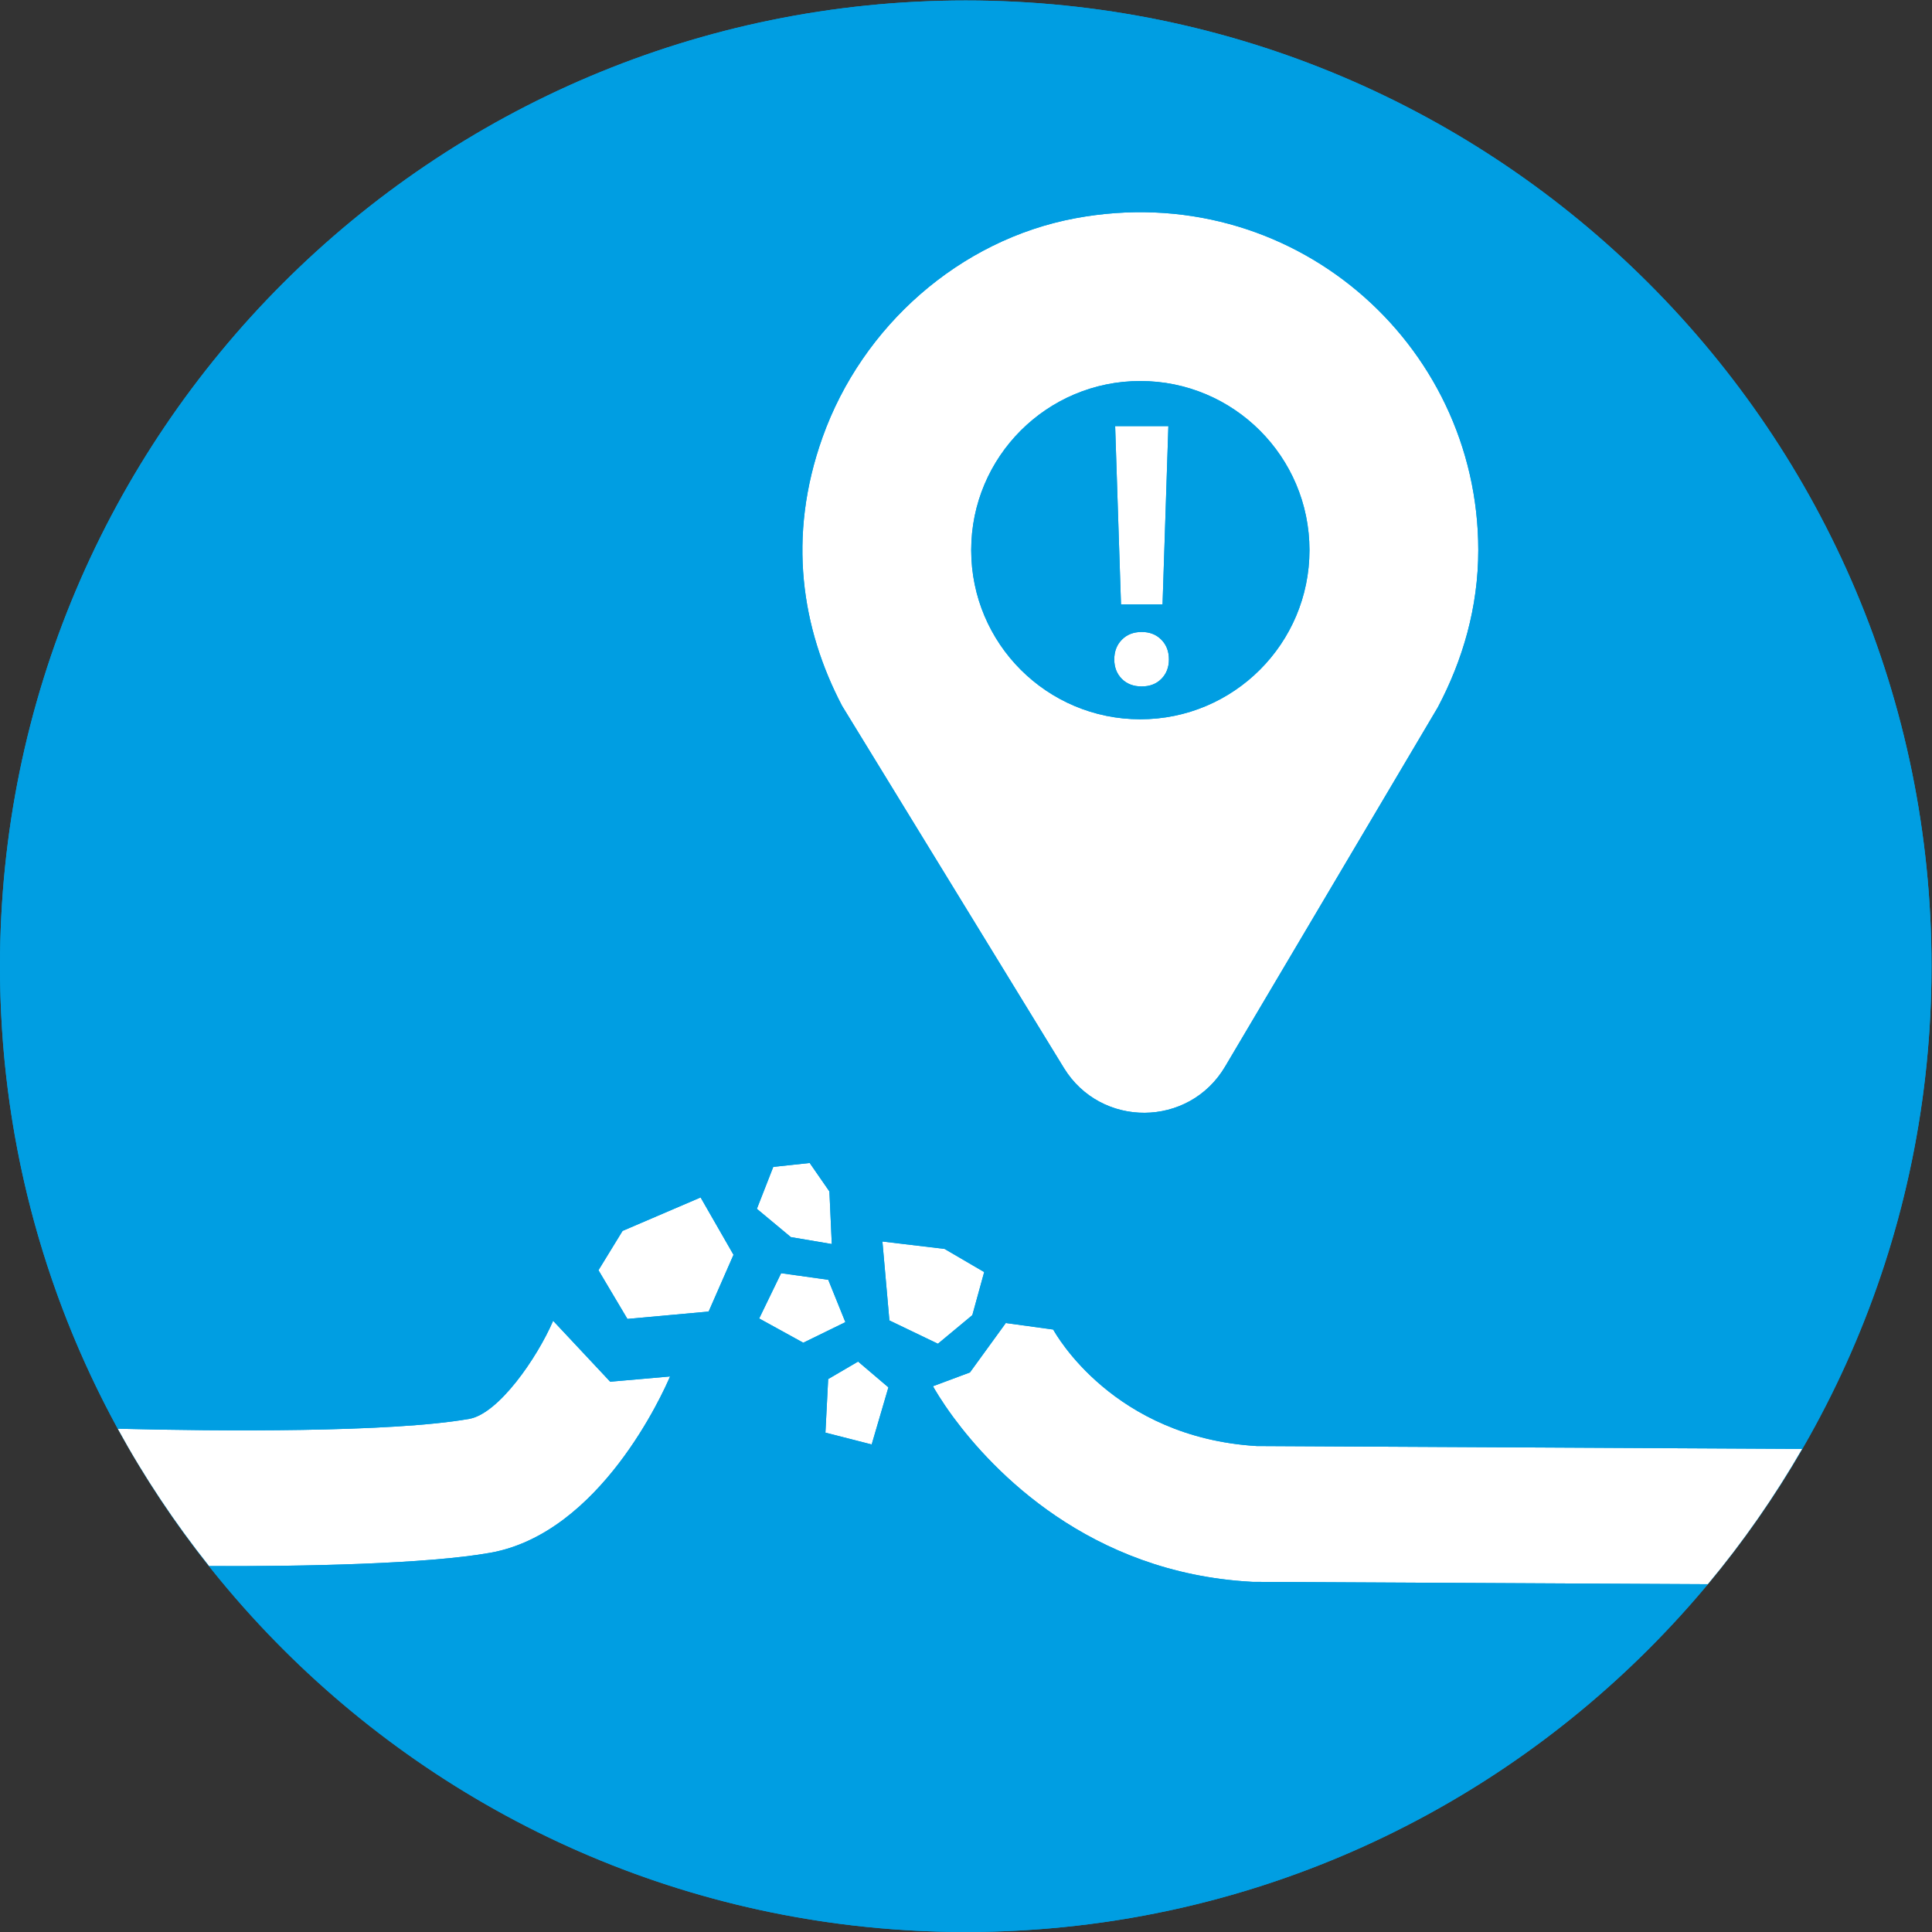
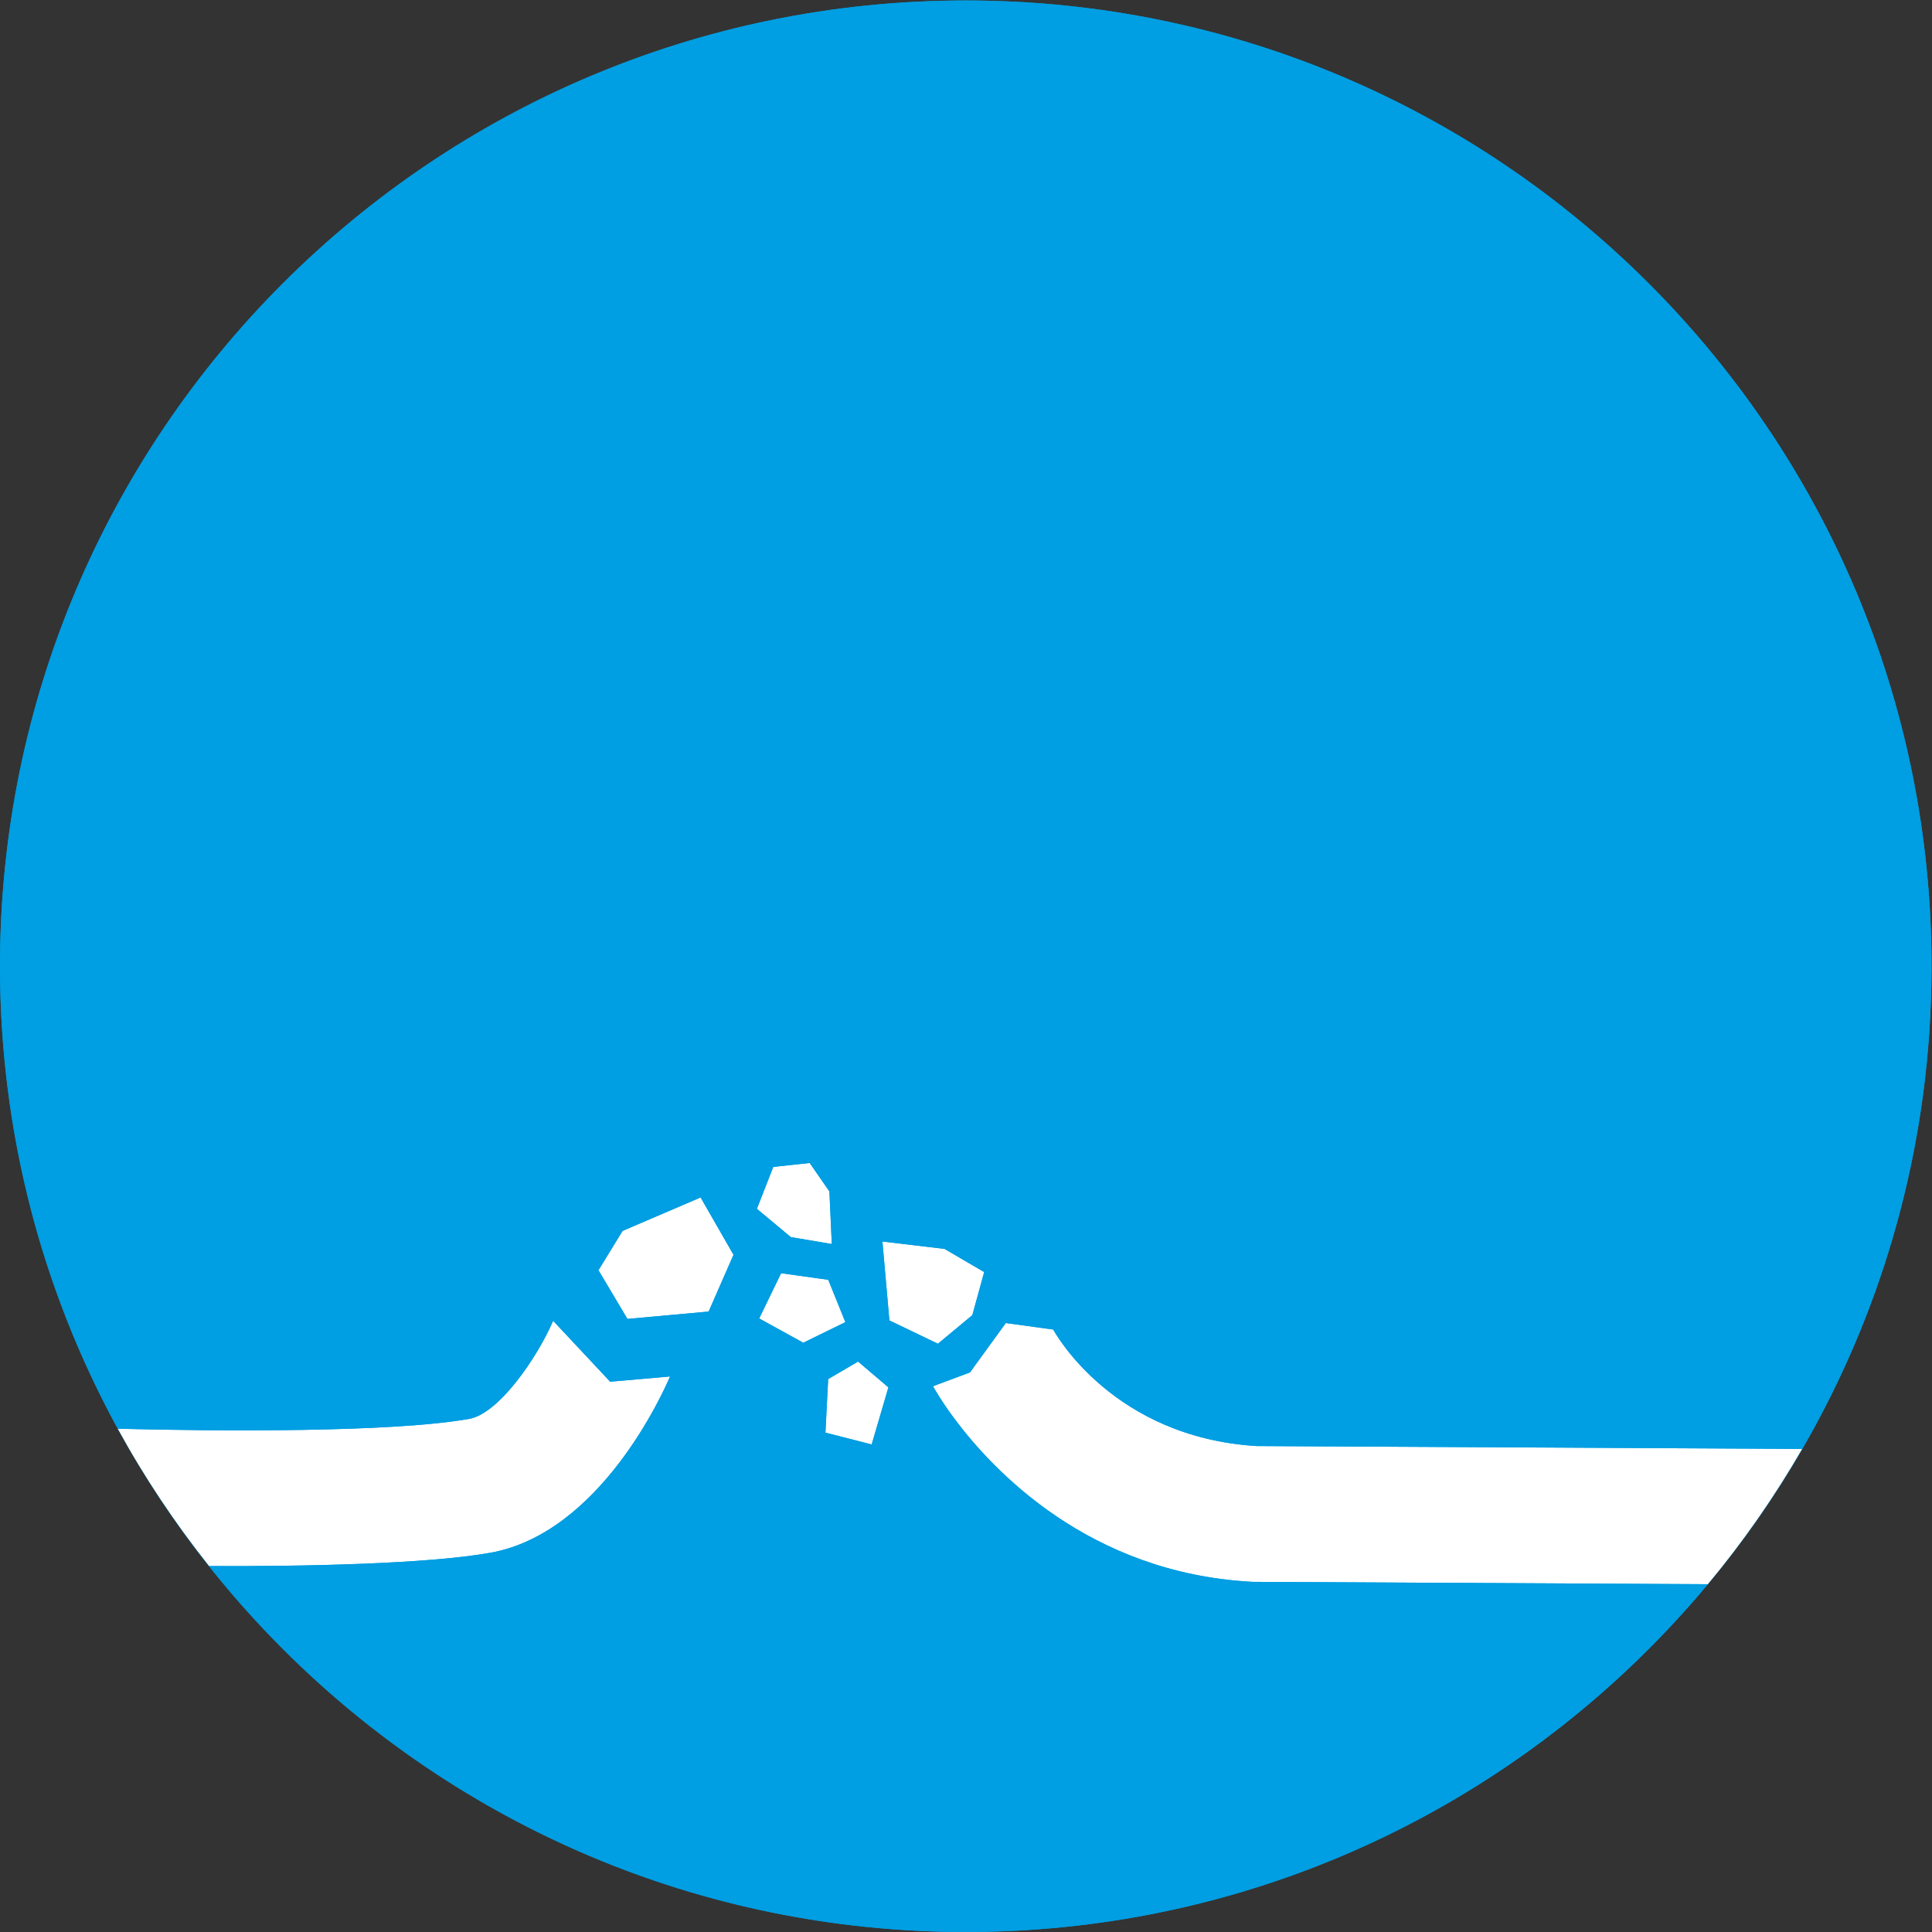
<svg xmlns="http://www.w3.org/2000/svg" xmlns:ns1="http://sodipodi.sourceforge.net/DTD/sodipodi-0.dtd" xmlns:ns2="http://www.inkscape.org/namespaces/inkscape" viewBox="0 0 85.333 85.333" height="85.333" width="85.333" xml:space="preserve" id="svg2" version="1.1" ns1:docname="foo_6.svg" ns2:version="0.92.4 (5da689c313, 2019-01-14)">
  <rect x="0" y="0" width="85.333" height="85.333" fill="#333333" stroke="none" />
  <ns1:namedview pagecolor="#ffffff" bordercolor="#666666" borderopacity="1" objecttolerance="10" gridtolerance="10" guidetolerance="10" ns2:pageopacity="0" ns2:pageshadow="2" ns2:window-width="1366" ns2:window-height="768" id="namedview44" showgrid="false" ns2:zoom="2.7656249" ns2:cx="-17.717515" ns2:cy="42.666668" ns2:window-x="0" ns2:window-y="0" ns2:window-maximized="0" ns2:current-layer="svg2" />
  <defs id="defs6">
    <clipPath id="clipPath18" clipPathUnits="userSpaceOnUse">
      <path id="path16" d="M 0,64 H 64 V 0 H 0 Z" />
    </clipPath>
    <clipPath id="clipPath78" clipPathUnits="userSpaceOnUse">
-       <path id="path76" d="M 0,64 H 64 V 0 H 0 Z" />
-     </clipPath>
+       </clipPath>
  </defs>
  <g id="g12" transform="matrix(1.333,0,0,-1.333,0,85.333)">
    <g id="g14" clip-path="url(#clipPath18)">
      <g id="g20" transform="translate(64,32)">
        <path ns2:connector-curvature="0" d="m 0,0 c 0,-17.673 -14.327,-32 -32,-32 -17.673,0 -32,14.327 -32,32 0,17.673 14.327,32 32,32 C -14.327,32 0,17.673 0,0" style="fill:#009ee2;fill-opacity:1;fill-rule:nonzero;stroke:none" id="path22" />
      </g>
      <g id="g24" transform="translate(38.52,43.99)">
-         <path ns2:connector-curvature="0" d="M 0,0 0.193,5.906 H -1.57 L -1.377,0 Z" style="fill:#ffffff;fill-opacity:1;fill-rule:nonzero;stroke:none" id="path26" />
-       </g>
+         </g>
      <g id="g28" transform="translate(37.829,41.271)">
-         <path ns2:connector-curvature="0" d="M 0,0 C 0.27,0 0.487,0.084 0.653,0.252 0.819,0.42 0.902,0.635 0.902,0.896 0.902,1.162 0.818,1.38 0.65,1.55 0.482,1.72 0.266,1.805 0,1.805 -0.27,1.805 -0.488,1.72 -0.656,1.55 -0.824,1.38 -0.908,1.162 -0.908,0.896 -0.908,0.635 -0.825,0.42 -0.659,0.252 -0.493,0.084 -0.273,0 0,0" style="fill:#ffffff;fill-opacity:1;fill-rule:nonzero;stroke:none" id="path30" />
-       </g>
+         </g>
      <g id="g32" transform="translate(37.784,51.391)">
-         <path ns2:connector-curvature="0" d="m 0,0 c 3.094,0 5.604,-2.51 5.604,-5.604 0,-3.095 -2.51,-5.604 -5.604,-5.604 -3.096,0 -5.604,2.509 -5.604,5.604 C -5.604,-2.51 -3.096,0 0,0 m -2.535,-22.757 c 1.227,-2.004 4.146,-1.982 5.344,0.04 l 7.046,11.902 c 0.829,1.563 1.343,3.318 1.343,5.211 0,6.889 -6.22,12.325 -13.351,10.997 -3.84,-0.715 -7.061,-3.575 -8.375,-7.253 -1.186,-3.315 -0.686,-6.36 0.645,-8.902 z" style="fill:#ffffff;fill-opacity:1;fill-rule:nonzero;stroke:none" id="path34" />
-       </g>
+         </g>
      <g id="g36" transform="translate(16.243,12.565)">
        <path ns2:connector-curvature="0" d="M 0,0 C 3.649,0.648 5.733,5.312 5.959,5.843 L 3.976,5.669 2.085,7.687 C 1.543,6.437 0.276,4.611 -0.692,4.438 -3.244,3.984 -8.985,4.025 -12.34,4.111 -11.462,2.505 -10.444,0.985 -9.313,-0.439 -6.202,-0.455 -2.092,-0.372 0,0" style="fill:#ffffff;fill-opacity:1;fill-rule:nonzero;stroke:none" id="path38" />
      </g>
      <g id="g40" transform="translate(41.64,16.102)">
        <path ns2:connector-curvature="0" d="M 0,0 C -4.751,0.29 -6.658,3.712 -6.742,3.86 L -8.313,4.076 -9.501,2.439 -10.727,1.982 c 0.035,-0.061 0.258,-0.461 0.682,-1.036 1.3,-1.757 4.48,-5.143 9.856,-5.443 L -0.14,-4.5 14.947,-4.578 c 1.166,1.397 2.209,2.898 3.125,4.483 z" style="fill:#ffffff;fill-opacity:1;fill-rule:nonzero;stroke:none" id="path42" />
      </g>
      <g id="g44" transform="translate(20.628,23.23)">
        <path ns2:connector-curvature="0" d="m 0,0 -0.798,-1.302 0.959,-1.614 2.692,0.244 0.824,1.881 -1.091,1.9 z" style="fill:#ffffff;fill-opacity:1;fill-rule:nonzero;stroke:none" id="path46" />
      </g>
      <g id="g48" transform="translate(32.218,20.439)">
        <path ns2:connector-curvature="0" d="m 0,0 0.393,1.428 -1.314,0.767 -2.058,0.245 0.231,-2.615 1.607,-0.772 z" style="fill:#ffffff;fill-opacity:1;fill-rule:nonzero;stroke:none" id="path50" />
      </g>
      <g id="g52" transform="translate(27.561,22.795)">
        <path ns2:connector-curvature="0" d="M 0,0 -0.079,1.743 -0.732,2.686 -1.939,2.556 -2.482,1.167 -1.357,0.23 Z" style="fill:#ffffff;fill-opacity:1;fill-rule:nonzero;stroke:none" id="path54" />
      </g>
      <g id="g56" transform="translate(27.441,18.321)">
        <path ns2:connector-curvature="0" d="M 0,0 -0.091,-1.775 1.441,-2.167 1.996,-0.275 0.991,0.58 Z" style="fill:#ffffff;fill-opacity:1;fill-rule:nonzero;stroke:none" id="path58" />
      </g>
      <g id="g60" transform="translate(27.444,21.61)">
        <path ns2:connector-curvature="0" d="m 0,0 -1.562,0.219 -0.727,-1.5 1.461,-0.804 1.395,0.682 z" style="fill:#ffffff;fill-opacity:1;fill-rule:nonzero;stroke:none" id="path62" />
      </g>
      <g id="g64" transform="translate(37.173,42.821)">
        <path ns2:connector-curvature="0" d="M 0,0 C 0.168,0.17 0.387,0.255 0.656,0.255 0.922,0.255 1.139,0.17 1.307,0 1.475,-0.17 1.559,-0.388 1.559,-0.653 1.559,-0.915 1.476,-1.13 1.31,-1.298 1.144,-1.466 0.926,-1.55 0.656,-1.55 c -0.273,0 -0.493,0.084 -0.659,0.252 -0.166,0.168 -0.249,0.383 -0.249,0.645 0,0.265 0.084,0.483 0.252,0.653 M 1.541,7.075 1.348,1.169 h -1.377 l -0.194,5.906 z m -0.93,-9.713 c 3.094,0 5.605,2.509 5.605,5.604 0,3.094 -2.511,5.604 -5.605,5.604 -3.095,0 -5.603,-2.51 -5.603,-5.604 0,-3.095 2.508,-5.604 5.603,-5.604" style="fill:#009ee2;fill-opacity:1;fill-rule:nonzero;stroke:none" id="path66" />
      </g>
      <g id="g68" transform="translate(29.238,22.879)">
        <path ns2:connector-curvature="0" d="M 0,0 2.059,-0.245 3.372,-1.013 2.979,-2.44 1.839,-3.388 0.231,-2.615 Z m -0.355,-6.725 -1.533,0.392 0.091,1.775 0.991,0.58 1.005,-0.855 z m -3.728,4.175 0.727,1.5 1.562,-0.219 0.567,-1.403 -1.395,-0.682 z m 0.467,5.022 1.207,0.13 0.653,-0.943 0.079,-1.743 -1.357,0.23 -1.125,0.937 z m -2.142,-4.793 -2.691,-0.244 -0.959,1.614 0.798,1.302 2.586,1.109 1.09,-1.9 z m 3.776,28.973 c 1.314,3.678 4.535,6.537 8.375,7.253 7.13,1.327 13.351,-4.108 13.351,-10.997 0,-1.893 -0.515,-3.648 -1.343,-5.212 L 11.354,5.795 C 10.157,3.772 7.238,3.751 6.011,5.755 L -1.337,17.75 c -1.331,2.542 -1.831,5.586 -0.645,8.902 m 14.194,-37.926 c -5.376,0.299 -8.556,3.686 -9.856,5.443 -0.423,0.574 -0.647,0.975 -0.681,1.036 l 1.225,0.457 1.188,1.637 1.571,-0.216 c 0.084,-0.148 1.991,-3.57 6.742,-3.86 l 18.073,-0.095 c 2.722,4.706 4.288,10.165 4.288,15.993 0,17.673 -14.327,32 -32,32 -17.673,0 -32,-14.327 -32,-32 0,-5.552 1.416,-10.772 3.903,-15.324 3.355,-0.086 9.096,-0.127 11.647,0.327 0.969,0.173 2.236,1.998 2.778,3.249 l 1.89,-2.019 1.984,0.174 c -0.226,-0.53 -2.31,-5.194 -5.959,-5.842 -2.092,-0.373 -6.202,-0.456 -9.313,-0.44 5.862,-7.384 14.91,-12.125 25.07,-12.125 9.883,0 18.717,4.483 24.587,11.524 l -15.087,0.078 z" style="fill:#009ee2;fill-opacity:1;fill-rule:nonzero;stroke:none" id="path70" />
      </g>
    </g>
  </g>
</svg>